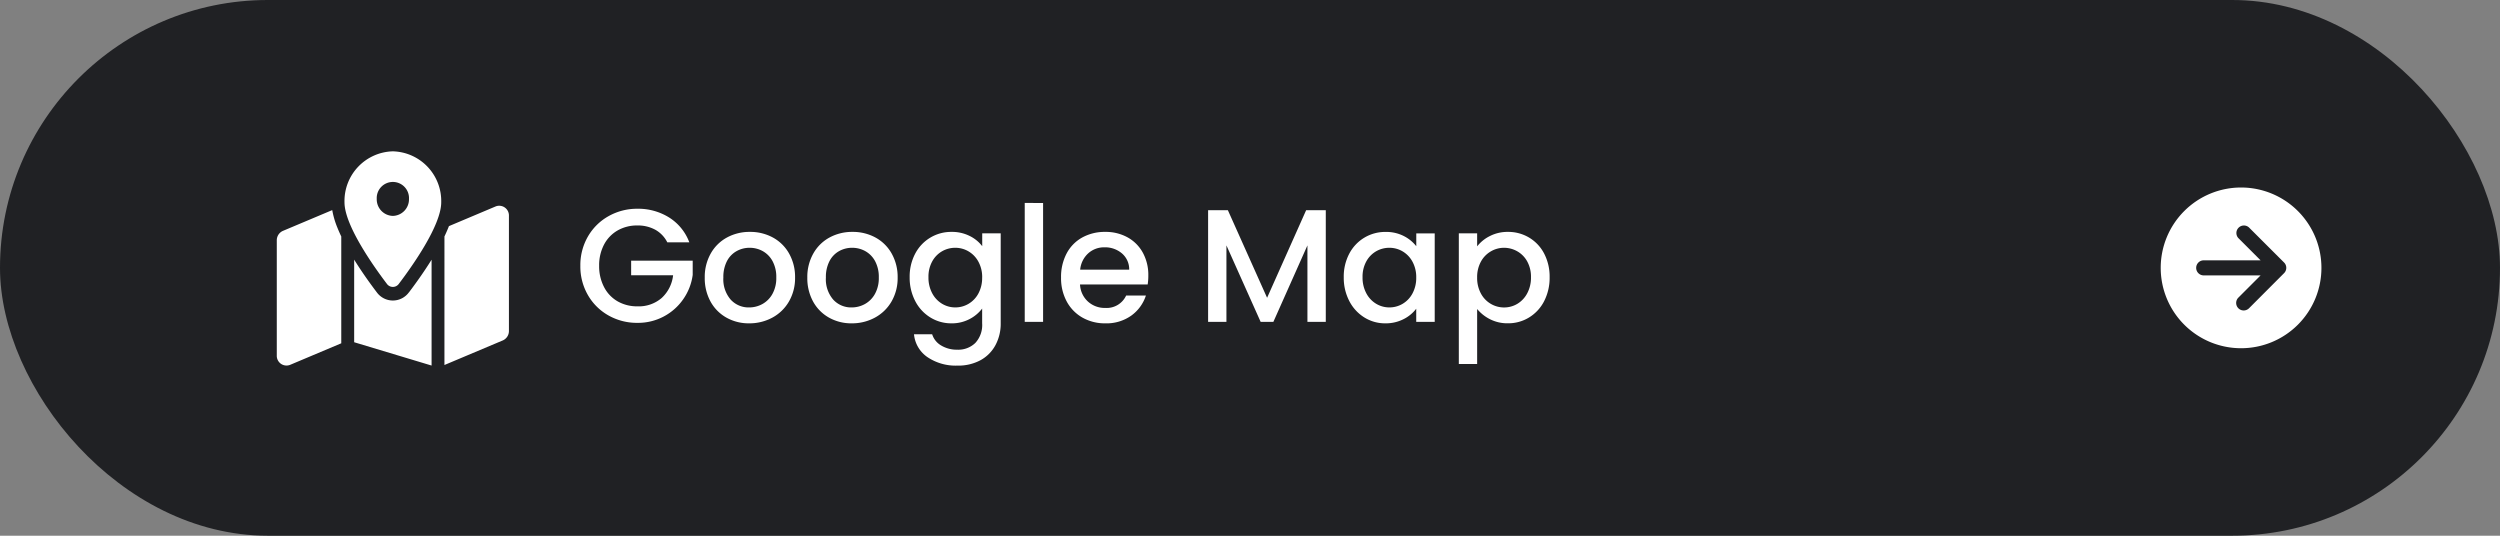
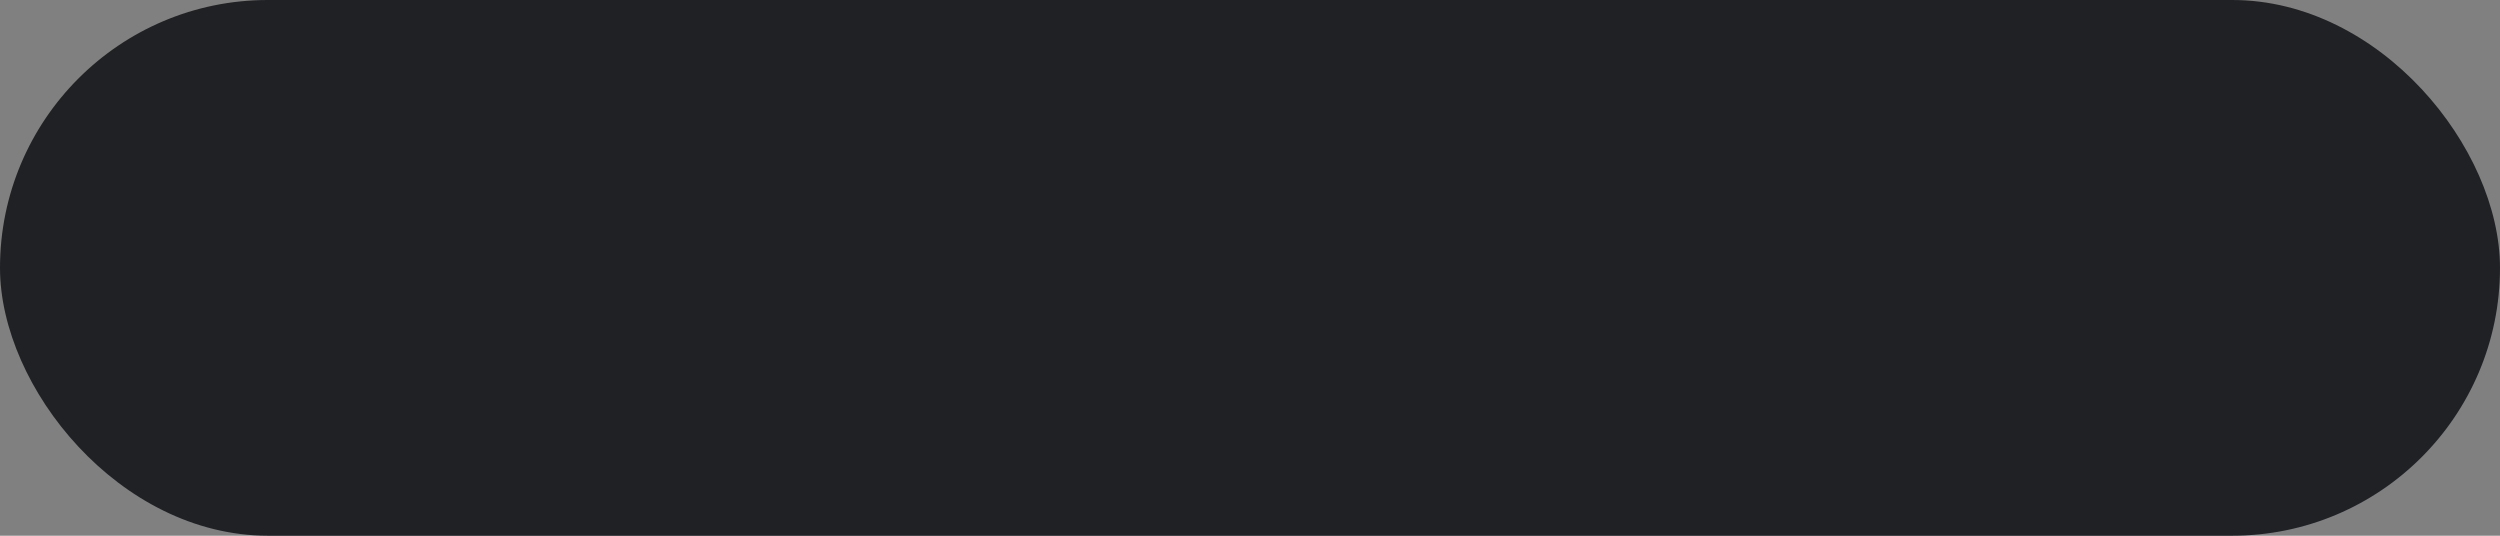
<svg xmlns="http://www.w3.org/2000/svg" width="280" height="60" viewBox="0 0 280 60">
  <rect x="0" y="0" width="280" height="60" fill="#808080" stroke="none" />
  <g id="グループ_36378" data-name="グループ 36378" transform="translate(19488 10952.207)">
    <g id="グループ_36377" data-name="グループ 36377" transform="translate(-20764.5 -13875.207)">
      <g id="グループ_36376" data-name="グループ 36376">
        <rect id="長方形_25937" data-name="長方形 25937" width="280" height="60" rx="30" transform="translate(1276.5 2923)" fill="#202124" />
        <g id="グループ_30688" data-name="グループ 30688" transform="translate(5.5 4.822)">
-           <path id="パス_56583" data-name="パス 56583" d="M-44.55-8.91a3.307,3.307,0,0,0-1.35-1.413,4.066,4.066,0,0,0-2-.477,4.367,4.367,0,0,0-2.214.558,3.91,3.91,0,0,0-1.521,1.584,4.96,4.96,0,0,0-.549,2.376A5.014,5.014,0,0,0-51.633-3.9,3.9,3.9,0,0,0-50.112-2.3a4.366,4.366,0,0,0,2.214.558,3.917,3.917,0,0,0,2.718-.936A4.068,4.068,0,0,0-43.9-5.22h-4.7V-6.858h6.894v1.6a6.158,6.158,0,0,1-1.035,2.682A6.157,6.157,0,0,1-44.919-.621,6.135,6.135,0,0,1-47.9.108,6.465,6.465,0,0,1-51.12-.711a6.106,6.106,0,0,1-2.313-2.277,6.389,6.389,0,0,1-.855-3.294,6.389,6.389,0,0,1,.855-3.294,6.088,6.088,0,0,1,2.322-2.277,6.48,6.48,0,0,1,3.213-.819,6.527,6.527,0,0,1,3.555.981A5.586,5.586,0,0,1-42.084-8.91ZM-35.388.162a5.079,5.079,0,0,1-2.538-.639,4.59,4.59,0,0,1-1.782-1.8,5.43,5.43,0,0,1-.648-2.691A5.325,5.325,0,0,1-39.69-7.65a4.6,4.6,0,0,1,1.818-1.8,5.275,5.275,0,0,1,2.574-.63,5.275,5.275,0,0,1,2.574.63,4.6,4.6,0,0,1,1.818,1.8,5.326,5.326,0,0,1,.666,2.682,5.215,5.215,0,0,1-.684,2.682A4.736,4.736,0,0,1-32.787-.477,5.37,5.37,0,0,1-35.388.162Zm0-1.782A3.054,3.054,0,0,0-33.9-2a2.88,2.88,0,0,0,1.125-1.134,3.646,3.646,0,0,0,.432-1.836A3.722,3.722,0,0,0-32.76-6.8a2.8,2.8,0,0,0-1.1-1.125A3,3,0,0,0-35.334-8.3,2.953,2.953,0,0,0-36.8-7.92,2.7,2.7,0,0,0-37.872-6.8a3.861,3.861,0,0,0-.4,1.827,3.48,3.48,0,0,0,.819,2.475A2.706,2.706,0,0,0-35.388-1.62ZM-23.9.162a5.079,5.079,0,0,1-2.538-.639,4.59,4.59,0,0,1-1.782-1.8,5.43,5.43,0,0,1-.648-2.691,5.325,5.325,0,0,1,.666-2.682,4.6,4.6,0,0,1,1.818-1.8,5.275,5.275,0,0,1,2.574-.63,5.275,5.275,0,0,1,2.574.63,4.6,4.6,0,0,1,1.818,1.8,5.326,5.326,0,0,1,.666,2.682,5.215,5.215,0,0,1-.684,2.682A4.736,4.736,0,0,1-21.3-.477,5.37,5.37,0,0,1-23.9.162Zm0-1.782A3.054,3.054,0,0,0-22.419-2a2.88,2.88,0,0,0,1.125-1.134,3.646,3.646,0,0,0,.432-1.836A3.722,3.722,0,0,0-21.276-6.8a2.8,2.8,0,0,0-1.1-1.125A3,3,0,0,0-23.85-8.3a2.953,2.953,0,0,0-1.467.378A2.7,2.7,0,0,0-26.388-6.8a3.861,3.861,0,0,0-.4,1.827,3.48,3.48,0,0,0,.819,2.475A2.706,2.706,0,0,0-23.9-1.62Zm11.178-8.46a4.4,4.4,0,0,1,2.043.459,3.924,3.924,0,0,1,1.4,1.143v-1.44h2.07V.162A5.068,5.068,0,0,1-7.794,2.6,4.162,4.162,0,0,1-9.459,4.284a5.228,5.228,0,0,1-2.6.612,5.644,5.644,0,0,1-3.348-.945A3.487,3.487,0,0,1-16.92,1.386h2.034a2.208,2.208,0,0,0,1,1.251,3.383,3.383,0,0,0,1.827.477,2.732,2.732,0,0,0,2.007-.756,2.953,2.953,0,0,0,.765-2.2V-1.494A4.184,4.184,0,0,1-10.7-.315a4.223,4.223,0,0,1-2.025.477A4.439,4.439,0,0,1-15.093-.5a4.637,4.637,0,0,1-1.692-1.836A5.648,5.648,0,0,1-17.406-5a5.489,5.489,0,0,1,.621-2.646,4.552,4.552,0,0,1,1.692-1.791A4.533,4.533,0,0,1-12.726-10.08Zm3.438,5.112A3.591,3.591,0,0,0-9.711-6.75,2.969,2.969,0,0,0-10.818-7.9a2.9,2.9,0,0,0-1.476-.4,2.948,2.948,0,0,0-1.476.387,2.919,2.919,0,0,0-1.107,1.134A3.54,3.54,0,0,0-15.3-5a3.7,3.7,0,0,0,.423,1.8,2.984,2.984,0,0,0,1.116,1.179,2.862,2.862,0,0,0,1.467.4,2.9,2.9,0,0,0,1.476-.4A2.954,2.954,0,0,0-9.711-3.177,3.643,3.643,0,0,0-9.288-4.968Zm6.822-8.352V0H-4.518V-13.32ZM9.324-5.2a6.416,6.416,0,0,1-.072,1.008H1.674a2.752,2.752,0,0,0,.882,1.908,2.784,2.784,0,0,0,1.944.72A2.4,2.4,0,0,0,6.84-2.952H9.054A4.468,4.468,0,0,1,7.425-.711,4.78,4.78,0,0,1,4.5.162,5.065,5.065,0,0,1,1.953-.477a4.546,4.546,0,0,1-1.764-1.8A5.491,5.491,0,0,1-.45-4.968,5.62,5.62,0,0,1,.171-7.659,4.367,4.367,0,0,1,1.917-9.45,5.2,5.2,0,0,1,4.5-10.08,5.051,5.051,0,0,1,7-9.468a4.324,4.324,0,0,1,1.71,1.719A5.177,5.177,0,0,1,9.324-5.2ZM7.182-5.85a2.335,2.335,0,0,0-.81-1.818A2.9,2.9,0,0,0,4.41-8.352a2.635,2.635,0,0,0-1.818.675,2.821,2.821,0,0,0-.9,1.827ZM29.2-12.51V0H27.144V-8.568L23.328,0H21.906L18.072-8.568V0H16.02V-12.51h2.214L22.626-2.7,27-12.51ZM31.212-5a5.489,5.489,0,0,1,.621-2.646,4.552,4.552,0,0,1,1.692-1.791,4.533,4.533,0,0,1,2.367-.639,4.33,4.33,0,0,1,2.043.459,4.146,4.146,0,0,1,1.4,1.143v-1.44H41.4V0H39.33V-1.476a4.075,4.075,0,0,1-1.422,1.17,4.382,4.382,0,0,1-2.052.468A4.361,4.361,0,0,1,33.516-.5a4.659,4.659,0,0,1-1.683-1.836A5.648,5.648,0,0,1,31.212-5Zm8.118.036a3.591,3.591,0,0,0-.423-1.782A2.969,2.969,0,0,0,37.8-7.9a2.9,2.9,0,0,0-1.476-.4,2.948,2.948,0,0,0-1.476.387,2.919,2.919,0,0,0-1.107,1.134A3.54,3.54,0,0,0,33.318-5a3.7,3.7,0,0,0,.423,1.8,2.984,2.984,0,0,0,1.116,1.179,2.862,2.862,0,0,0,1.467.4,2.9,2.9,0,0,0,1.476-.4,2.954,2.954,0,0,0,1.107-1.161A3.643,3.643,0,0,0,39.33-4.968ZM46.152-8.46a4.17,4.17,0,0,1,1.422-1.152,4.343,4.343,0,0,1,2.034-.468,4.533,4.533,0,0,1,2.367.639A4.489,4.489,0,0,1,53.658-7.65,5.554,5.554,0,0,1,54.27-5a5.716,5.716,0,0,1-.612,2.673A4.574,4.574,0,0,1,51.975-.5a4.439,4.439,0,0,1-2.367.657A4.3,4.3,0,0,1,47.592-.3a4.518,4.518,0,0,1-1.44-1.143V4.716H44.1V-9.918h2.052ZM52.182-5a3.54,3.54,0,0,0-.423-1.773,2.9,2.9,0,0,0-1.116-1.134A3,3,0,0,0,49.158-8.3a2.912,2.912,0,0,0-1.467.4A2.949,2.949,0,0,0,46.575-6.75a3.591,3.591,0,0,0-.423,1.782,3.643,3.643,0,0,0,.423,1.791,2.934,2.934,0,0,0,1.116,1.161,2.912,2.912,0,0,0,1.467.4,2.894,2.894,0,0,0,1.485-.4A2.984,2.984,0,0,0,51.759-3.2,3.7,3.7,0,0,0,52.182-5Z" transform="translate(1390.288 2954.23)" fill="#fff" />
-           <path id="Icon_fa-solid-map-location-dot" data-name="Icon fa-solid-map-location-dot" d="M18.417,5.709c0,2.6-3.3,7.227-4.749,9.135a.823.823,0,0,1-1.336,0c-1.449-1.908-4.749-6.537-4.749-9.135A5.567,5.567,0,0,1,13,0,5.567,5.567,0,0,1,18.417,5.709Zm.361,3.825c.158-.328.3-.657.433-.98.023-.057.045-.119.068-.176l5.236-2.208A1.09,1.09,0,0,1,26,7.232V20.116a1.149,1.149,0,0,1-.682,1.061l-6.541,2.755ZM6.211,6.58a9.393,9.393,0,0,0,.578,1.974c.131.324.275.652.433.98V21.5L1.485,23.917A1.09,1.09,0,0,1,0,22.856V9.972A1.149,1.149,0,0,1,.682,8.911L6.216,6.58ZM14.8,15.8c.627-.828,1.611-2.174,2.537-3.663V23.993L8.667,21.381V12.132c.925,1.489,1.909,2.836,2.537,3.663a2.223,2.223,0,0,0,3.593,0ZM13,7.232a1.856,1.856,0,0,0,1.806-1.9,1.808,1.808,0,1,0-3.611,0A1.856,1.856,0,0,0,13,7.232Z" transform="translate(1302 2935.127)" fill="#fff" />
-         </g>
+           </g>
      </g>
-       <path id="Icon_fa-solid-circle-arrow-right" data-name="Icon fa-solid-circle-arrow-right" d="M0,9A9,9,0,1,0,9,0,9,9,0,0,0,0,9Zm9.879,4.535a.843.843,0,0,1-1.192-1.192l2.5-2.5-6.4,0a.844.844,0,0,1,0-1.687h6.4l-2.5-2.5A.843.843,0,0,1,9.879,4.468L13.816,8.4a.84.84,0,0,1,0,1.192Z" transform="translate(1518.5 2944.001)" fill="#fff" />
    </g>
  </g>
</svg>